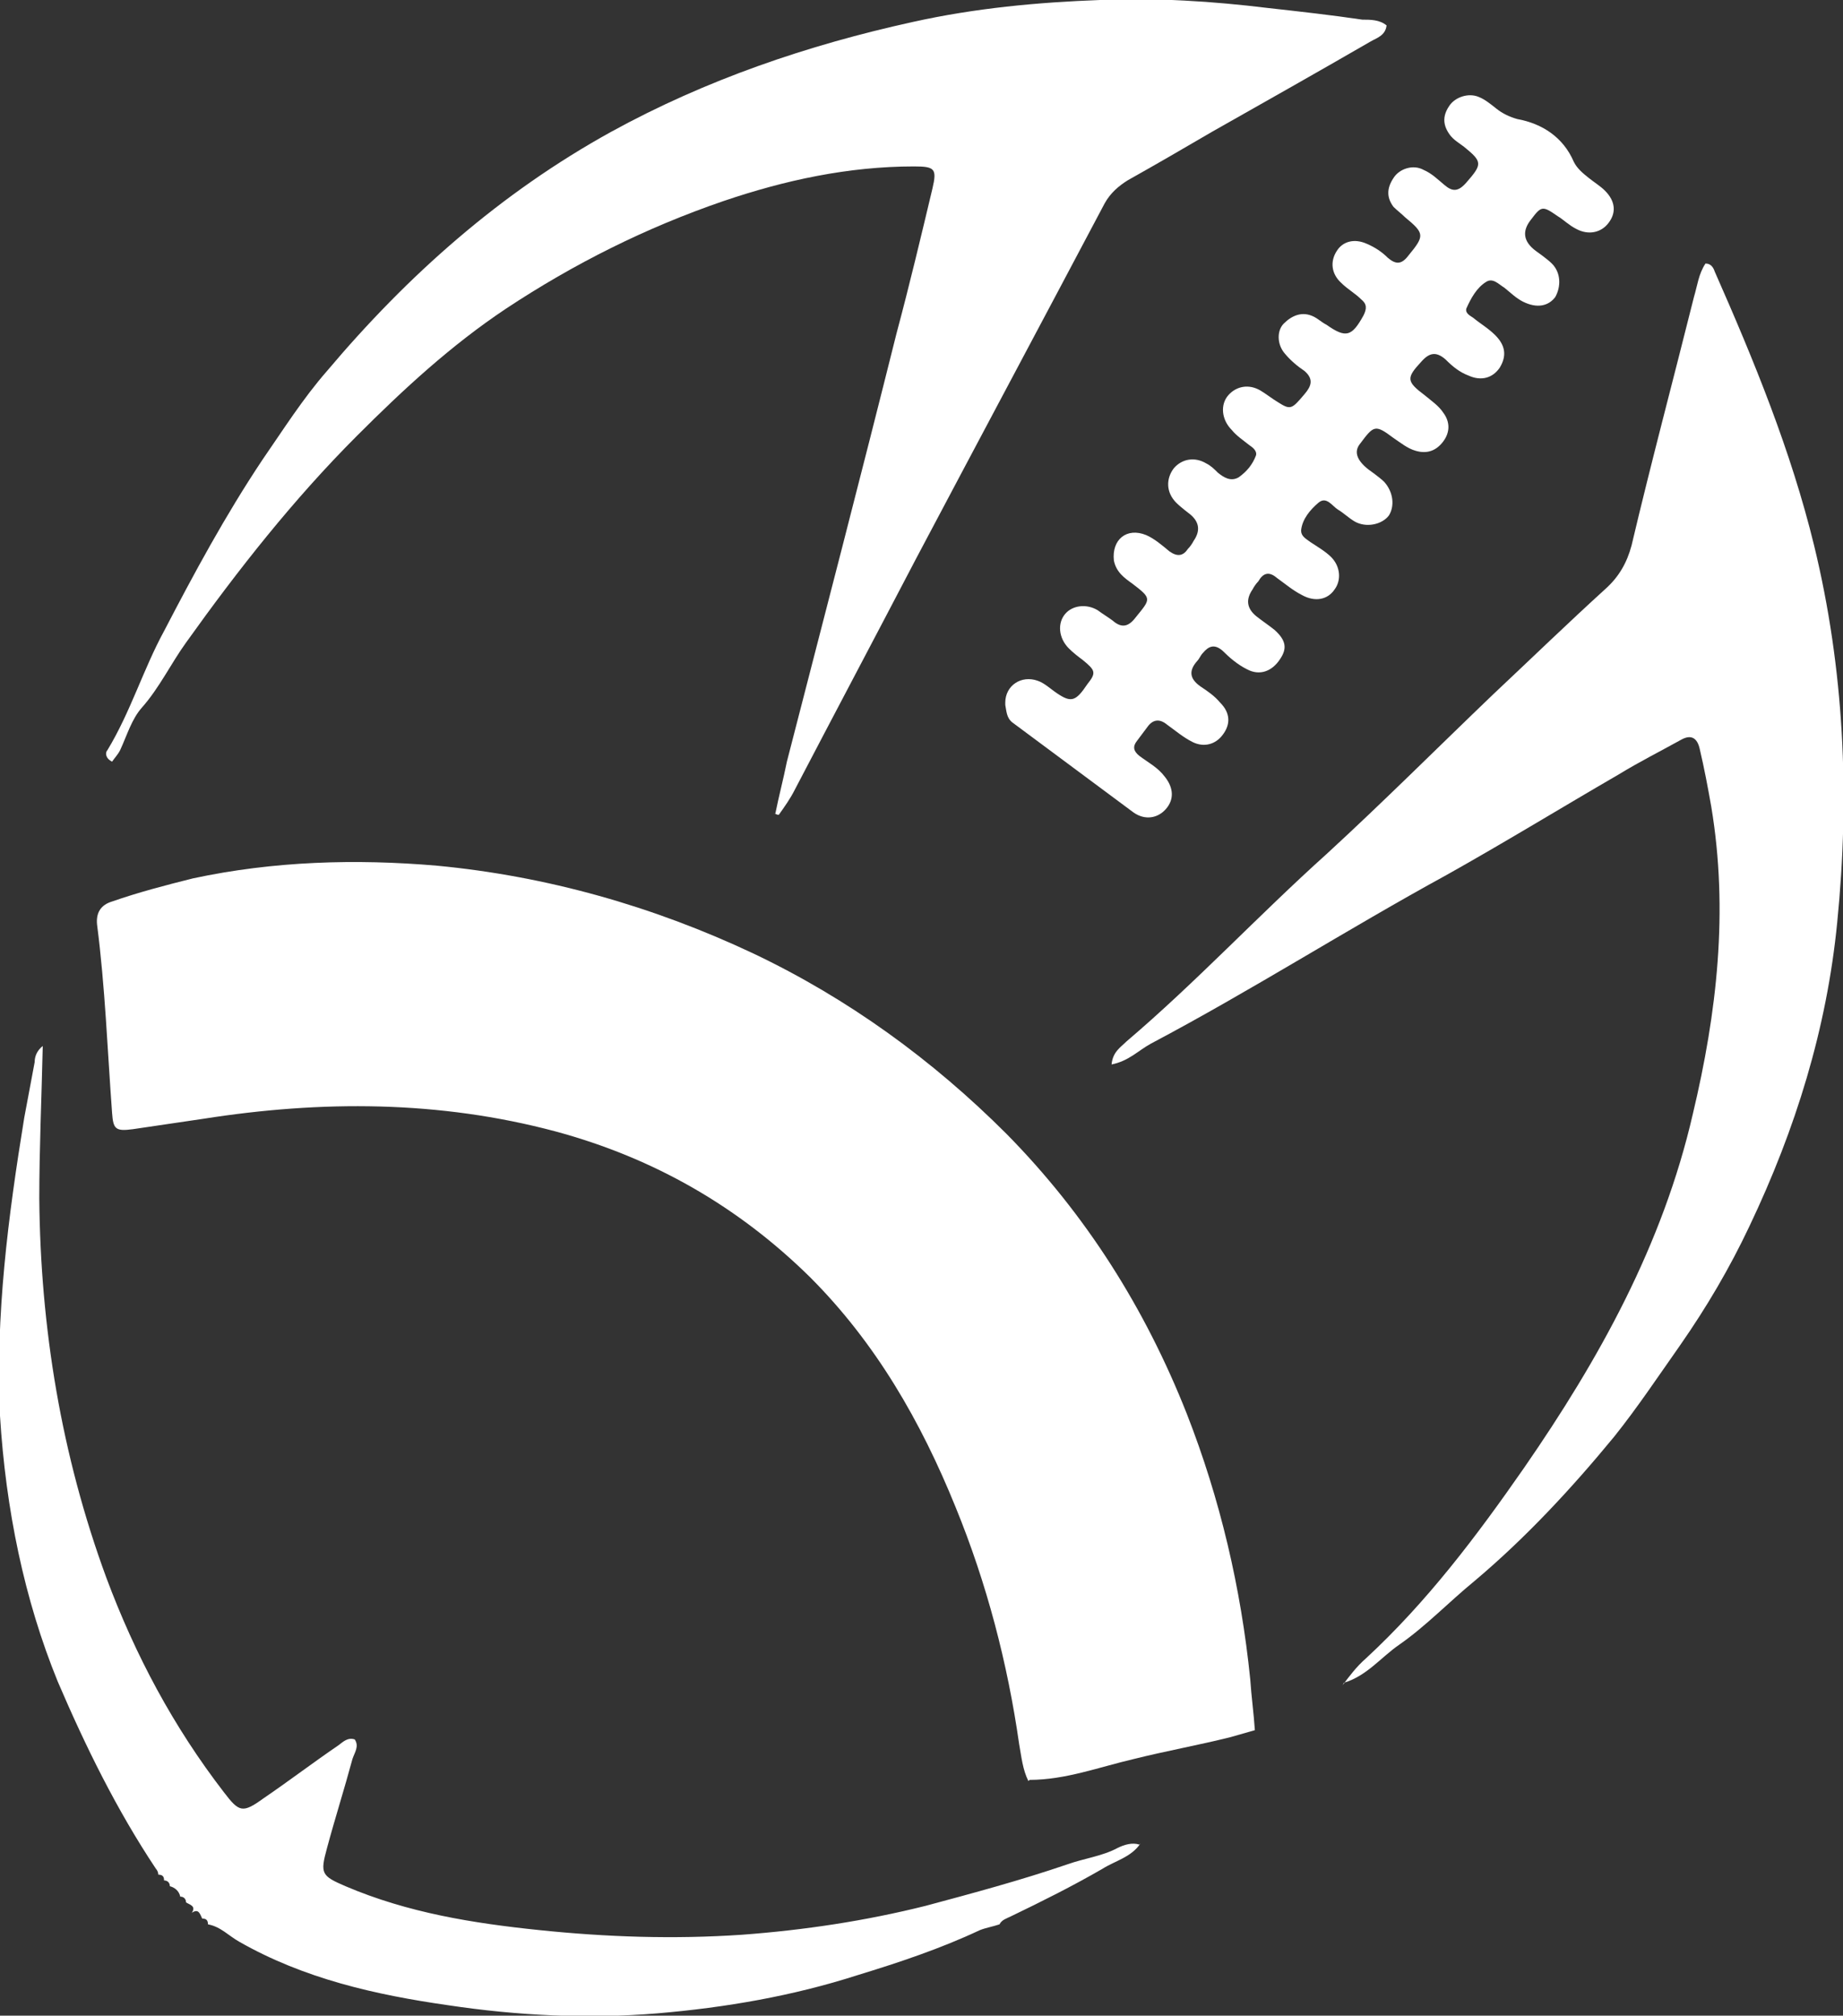
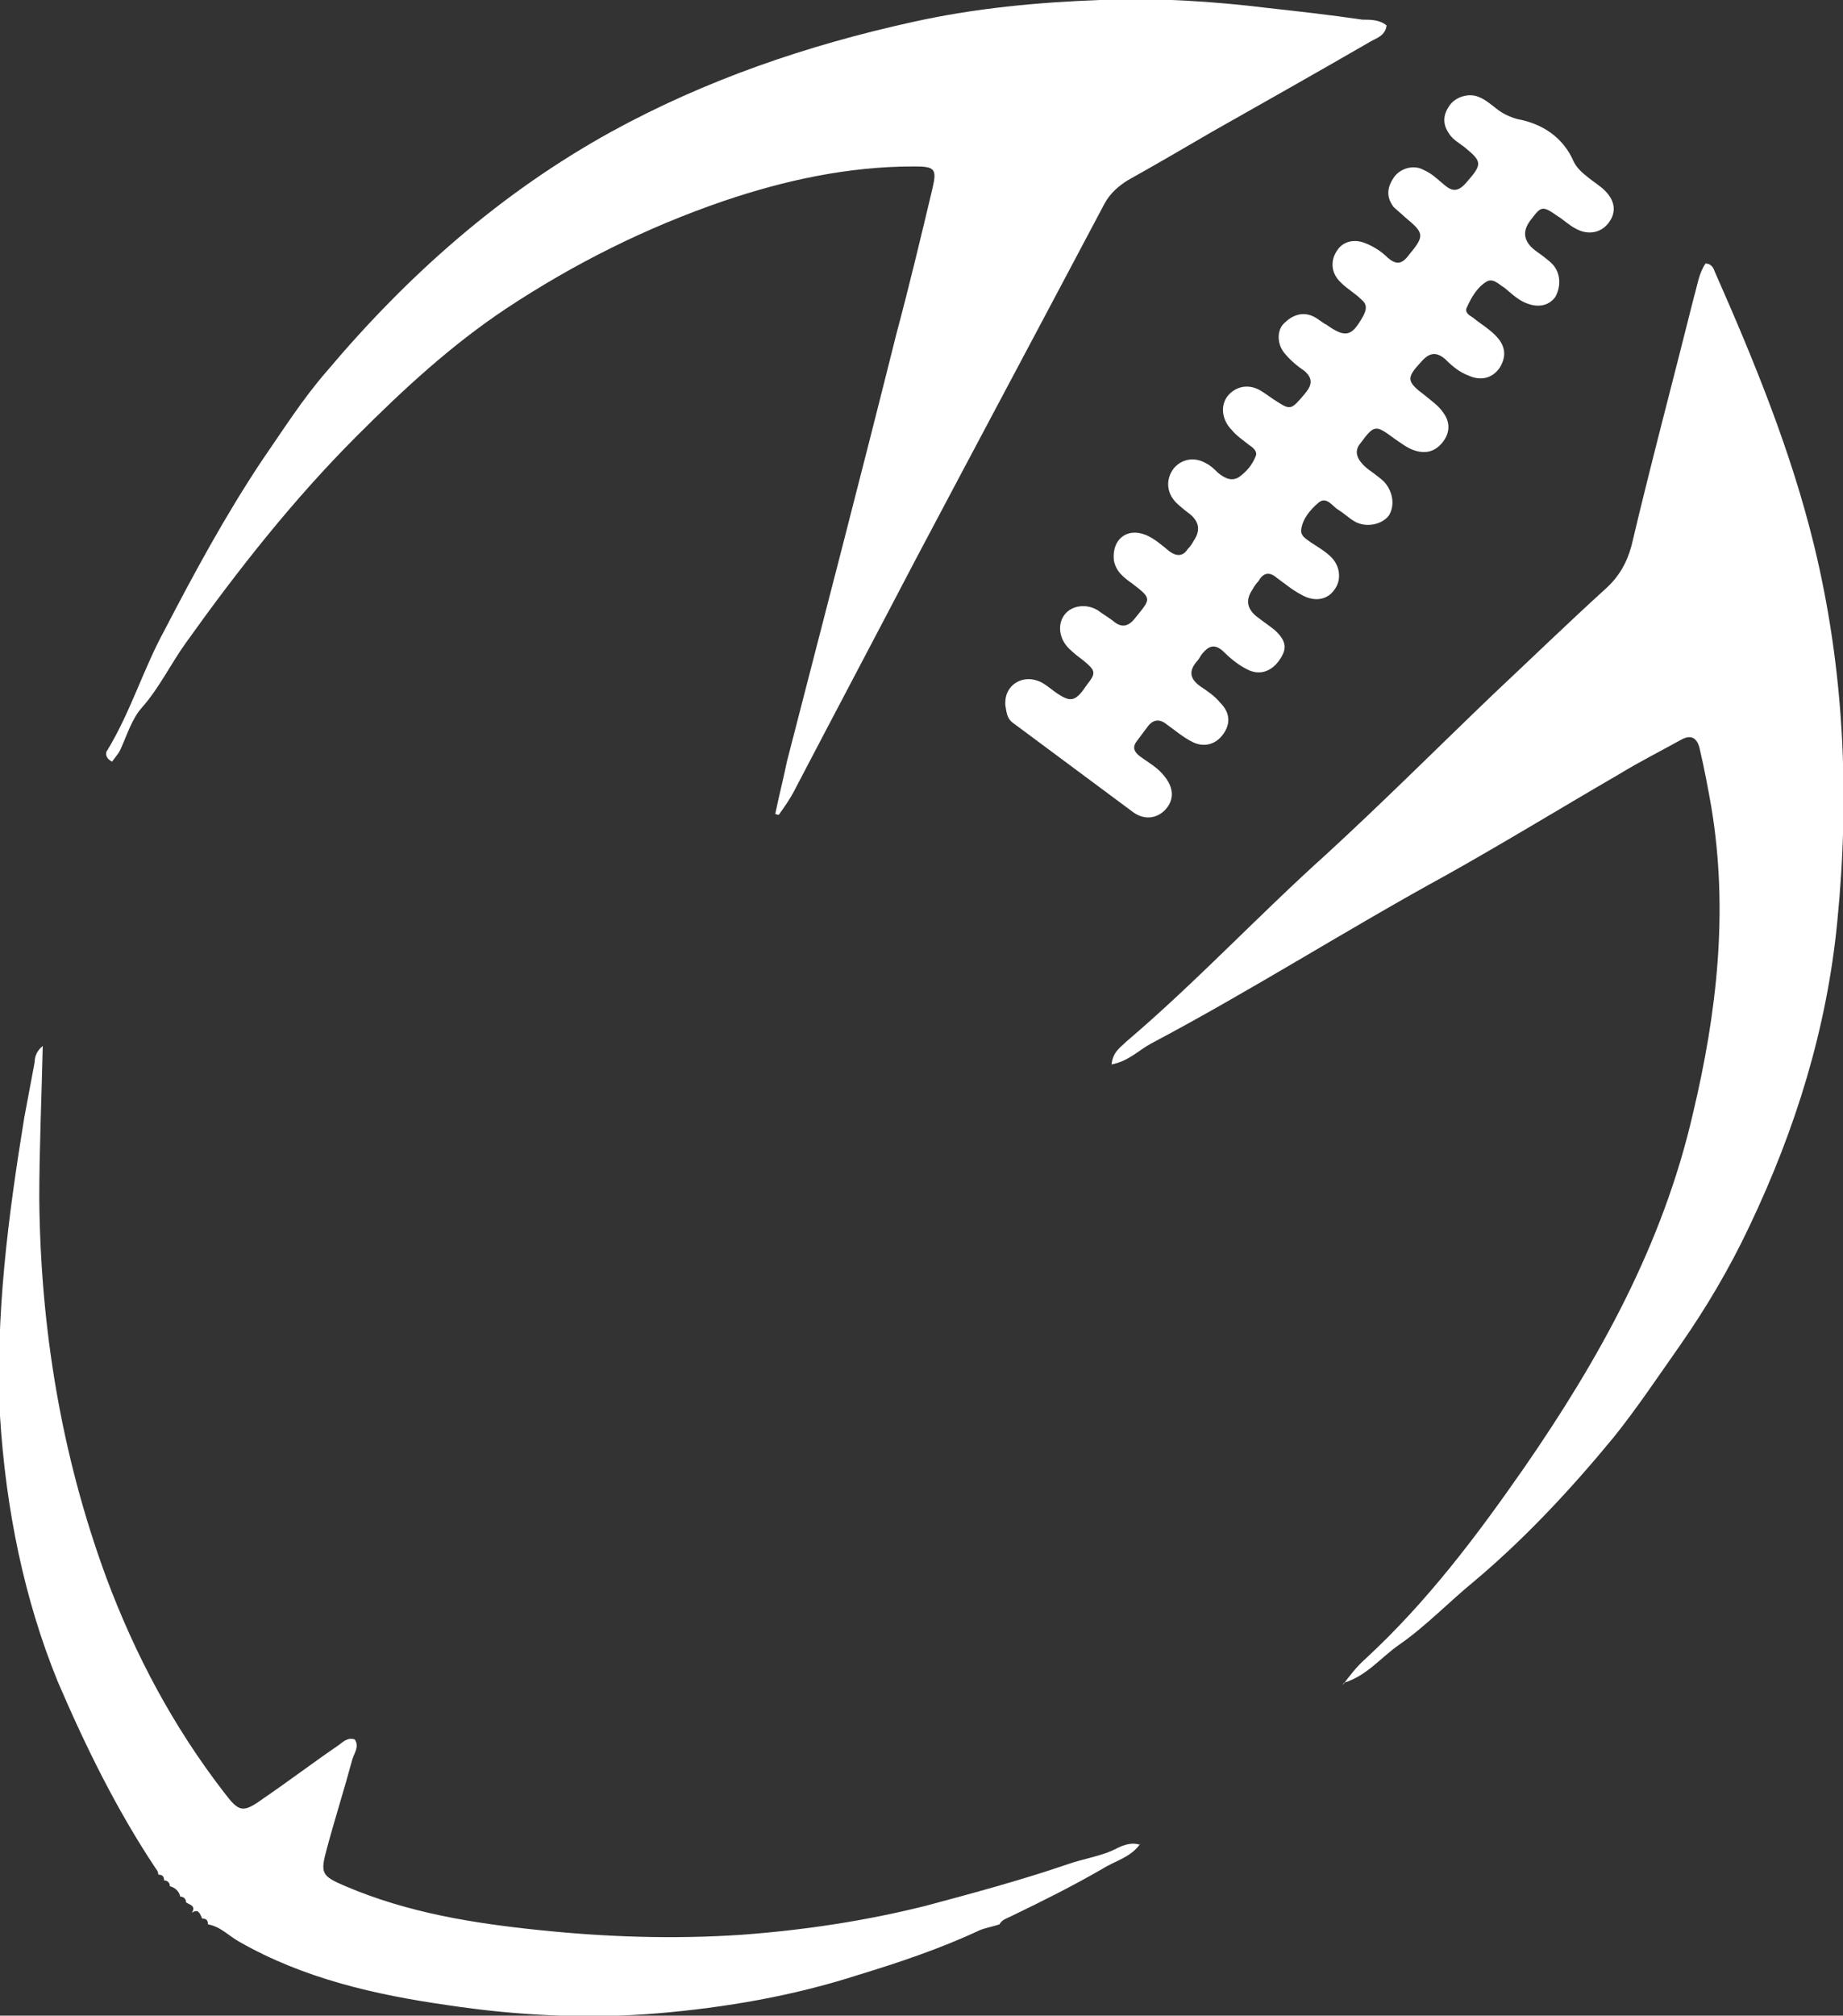
<svg xmlns="http://www.w3.org/2000/svg" id="Layer_2" width="15.95" height="17.44" viewBox="0 0 15.95 17.44">
  <rect x="0" y="0" width="15.95" height="17.44" fill="#333333" stroke="none" />
  <defs>
    <style>
      .cls-1 {
        fill: #fff;
      }
    </style>
  </defs>
  <g id="Layer_2-2" data-name="Layer_2">
    <g id="possession_x5F_home">
-       <path class="cls-1" d="M8.9,15.41c-.05-.1-.06-.21-.08-.32-.1-.7-.28-1.39-.55-2.05-.3-.74-.69-1.42-1.26-1.99-.62-.61-1.35-1.03-2.2-1.26-1.01-.27-2.03-.27-3.05-.11-.2.03-.41.06-.61.09-.15.02-.17,0-.18-.14-.04-.54-.06-1.09-.13-1.63-.01-.1.03-.17.13-.2.23-.08.46-.14.7-.2.7-.15,1.41-.17,2.11-.11.95.09,1.87.35,2.74.76.82.39,1.55.92,2.19,1.56.69.7,1.2,1.51,1.56,2.42.29.74.47,1.51.55,2.3.01.15.03.29.04.44-.07.02-.14.04-.21.06-.28.07-.56.12-.84.19-.3.07-.59.18-.9.18Z" />
      <path class="cls-1" d="M11.62,14.58c.06-.08.12-.16.2-.23.53-.49.96-1.06,1.37-1.65.65-.94,1.2-1.93,1.46-3.06.21-.88.31-1.76.16-2.66-.03-.17-.06-.33-.1-.5-.02-.09-.07-.13-.16-.08-.18.1-.36.19-.54.3-.5.29-.99.59-1.49.87-.86.47-1.69,1-2.56,1.46-.11.06-.19.15-.34.18.01-.11.08-.15.13-.2.6-.51,1.14-1.09,1.73-1.62.49-.45.96-.92,1.44-1.38.33-.31.65-.62.98-.92.11-.1.18-.22.22-.37.17-.72.36-1.43.54-2.15.03-.1.04-.2.1-.29.05,0,.07.04.08.07.34.77.66,1.55.86,2.37.26,1.07.31,2.16.2,3.26-.09.92-.36,1.79-.76,2.63-.17.36-.37.7-.6,1.03-.19.27-.37.54-.57.79-.37.45-.77.88-1.21,1.25-.22.18-.42.39-.65.55-.16.11-.28.27-.48.33Z" />
      <path class="cls-1" d="M6.71,7.04c.03-.15.07-.3.1-.45.32-1.24.64-2.47.95-3.71.11-.41.21-.83.31-1.25.04-.17.02-.19-.16-.19-.57,0-1.12.12-1.65.3-.67.23-1.29.54-1.88.93-.48.32-.89.7-1.29,1.1-.55.55-1.03,1.16-1.48,1.79-.13.18-.23.39-.38.56-.09.1-.13.24-.19.37-.02.04-.05.07-.07.1-.06-.03-.06-.08-.04-.1.2-.33.31-.7.49-1.03.26-.5.53-1,.85-1.48.18-.26.35-.53.56-.77.7-.83,1.5-1.54,2.46-2.07.82-.45,1.7-.75,2.61-.95.54-.12,1.08-.17,1.62-.19.49-.02.97.01,1.46.07.27.03.54.06.81.1.07,0,.15,0,.21.05-.01.09-.09.11-.14.14-.45.26-.91.52-1.37.78-.24.14-.48.28-.73.42-.08.05-.15.11-.2.2-.54,1.02-1.09,2.05-1.63,3.07-.35.67-.7,1.33-1.05,2-.04.08-.09.15-.14.22-.02,0-.03-.01-.05-.02Z" />
      <path class="cls-1" d="M9.87,15.95c-.08.12-.22.15-.33.22-.26.15-.52.28-.79.41-.04.02-.08.03-.1.07-.06.02-.12.03-.17.05-.34.16-.7.28-1.06.39-.56.18-1.14.28-1.73.33-.6.05-1.21.02-1.81-.07-.63-.09-1.25-.23-1.81-.55-.09-.05-.16-.13-.27-.15,0,0,0,0,0,0,0-.04-.02-.05-.05-.05,0,0,0,0,0,0-.02-.04-.03-.09-.09-.05,0,0,0,0,0,0,.04-.06-.02-.07-.05-.09,0,0,0,0,0,0,0-.03-.02-.05-.05-.05,0,0,0,0,0,0-.01-.05-.05-.08-.09-.09,0,0,0,0,0,0,0-.03-.02-.05-.05-.05,0,0,0,0,0,0,0-.03-.01-.05-.05-.05,0,0,0,0,0,0,0-.02-.01-.04-.02-.05-.34-.51-.61-1.06-.85-1.62C.21,13.84.05,13.06,0,12.25c-.04-.87.07-1.72.21-2.58.03-.16.06-.32.09-.48,0-.05.02-.1.07-.14-.01.45-.03.89-.03,1.32.01,1.12.19,2.22.58,3.28.25.67.58,1.29,1.02,1.86.13.17.16.18.34.05.22-.15.43-.31.65-.46.04-.03.08-.07.14-.05.04.06,0,.11-.02.17-.07.26-.15.51-.22.77-.06.22-.05.24.16.33.54.23,1.1.32,1.68.38.58.06,1.16.08,1.75.04.54-.04,1.07-.12,1.59-.25.41-.11.82-.22,1.23-.36.14-.05.3-.07.43-.14.06-.03.13-.05.19-.03h0Z" />
      <path class="cls-1" d="M8.7,6.08c0-.15.14-.24.28-.19.06.02.11.07.17.11.12.08.16.07.26-.08.08-.1.07-.12-.04-.21-.04-.03-.08-.06-.12-.1-.09-.09-.1-.22-.03-.3.06-.07.18-.09.28-.03.04.03.09.06.13.09.08.07.14.05.2-.03.13-.16.14-.16-.03-.29-.07-.05-.14-.1-.16-.2-.02-.18.11-.29.28-.22.07.03.14.09.2.14.07.05.12.04.16-.02.02-.02.04-.05.05-.07q.09-.13-.03-.23s-.08-.06-.12-.1c-.09-.09-.09-.21-.02-.3.07-.08.18-.1.28-.04.04.02.07.05.1.08.05.04.11.08.18.04.07-.05.12-.11.15-.19.01-.04-.03-.07-.06-.09-.05-.04-.11-.08-.15-.13-.09-.09-.1-.22-.03-.3.07-.08.18-.1.28-.04.05.03.1.07.15.1.11.07.12.06.23-.07.06-.07.08-.13,0-.2-.06-.04-.12-.09-.17-.15-.07-.08-.07-.2-.01-.26.07-.07.16-.11.26-.06.04.02.07.05.11.07.17.12.22.1.32-.08.03-.06.03-.1-.02-.14-.05-.05-.12-.09-.17-.14-.09-.08-.1-.19-.04-.28.05-.08.15-.11.26-.06.07.03.13.07.18.12.07.06.12.06.18-.02.14-.17.14-.19-.03-.33-.03-.03-.07-.06-.1-.09-.06-.08-.06-.16,0-.25.05-.08.17-.12.26-.07.07.03.12.08.18.13.07.06.12.06.19-.02.14-.16.14-.18-.02-.31-.04-.03-.09-.06-.12-.1-.06-.08-.07-.16-.01-.25.05-.08.17-.12.26-.08.05.02.1.06.15.1.05.04.11.07.18.09.22.04.4.16.49.37.03.06.08.1.13.14.05.04.1.07.14.11.09.09.1.19.03.28-.06.08-.17.11-.28.05-.06-.03-.11-.08-.16-.11-.13-.09-.14-.09-.23.03q-.12.15.04.27s.1.07.14.11c.08.08.08.2.03.29-.06.08-.16.1-.28.04-.06-.03-.11-.08-.16-.12-.05-.03-.1-.09-.16-.05-.08.05-.13.14-.17.23-.01.04.03.06.06.08.06.05.13.09.19.15.09.09.1.18.04.28-.06.09-.16.12-.27.07-.08-.03-.14-.08-.2-.14-.08-.07-.14-.06-.21.02-.13.14-.13.17.03.29.06.05.12.09.16.15.06.08.06.17,0,.25-.06.08-.14.11-.24.08-.07-.02-.13-.07-.19-.11-.16-.12-.17-.11-.29.05q-.08.1.07.22s.1.07.14.11c.08.09.09.21.04.29-.06.08-.2.11-.3.05-.05-.03-.09-.07-.14-.1-.05-.03-.1-.12-.17-.06-.07.06-.14.14-.15.24,0,.05.04.07.08.1.06.04.13.08.18.13.08.08.09.2.03.28-.06.09-.17.11-.28.05-.08-.04-.15-.1-.22-.15-.07-.06-.12-.04-.16.03-.02.02-.04.05-.05.07q-.09.13.03.23c.05.04.11.08.16.12.1.09.11.16.05.25-.07.11-.18.15-.29.09-.08-.04-.15-.1-.21-.16-.07-.06-.12-.04-.17.02-.02.02-.03.05-.05.07-.07.08-.07.15.03.22.06.04.12.08.17.14.09.09.09.19.02.28-.06.08-.16.11-.26.06-.08-.04-.15-.1-.22-.15-.06-.05-.12-.05-.17.02-.03.04-.06.08-.09.12-.04.05-.03.09.02.13.08.06.16.1.22.18.08.1.08.2.01.28-.07.08-.18.1-.28.03-.35-.26-.7-.52-1.05-.78-.05-.04-.05-.1-.06-.15Z" />
    </g>
  </g>
</svg>